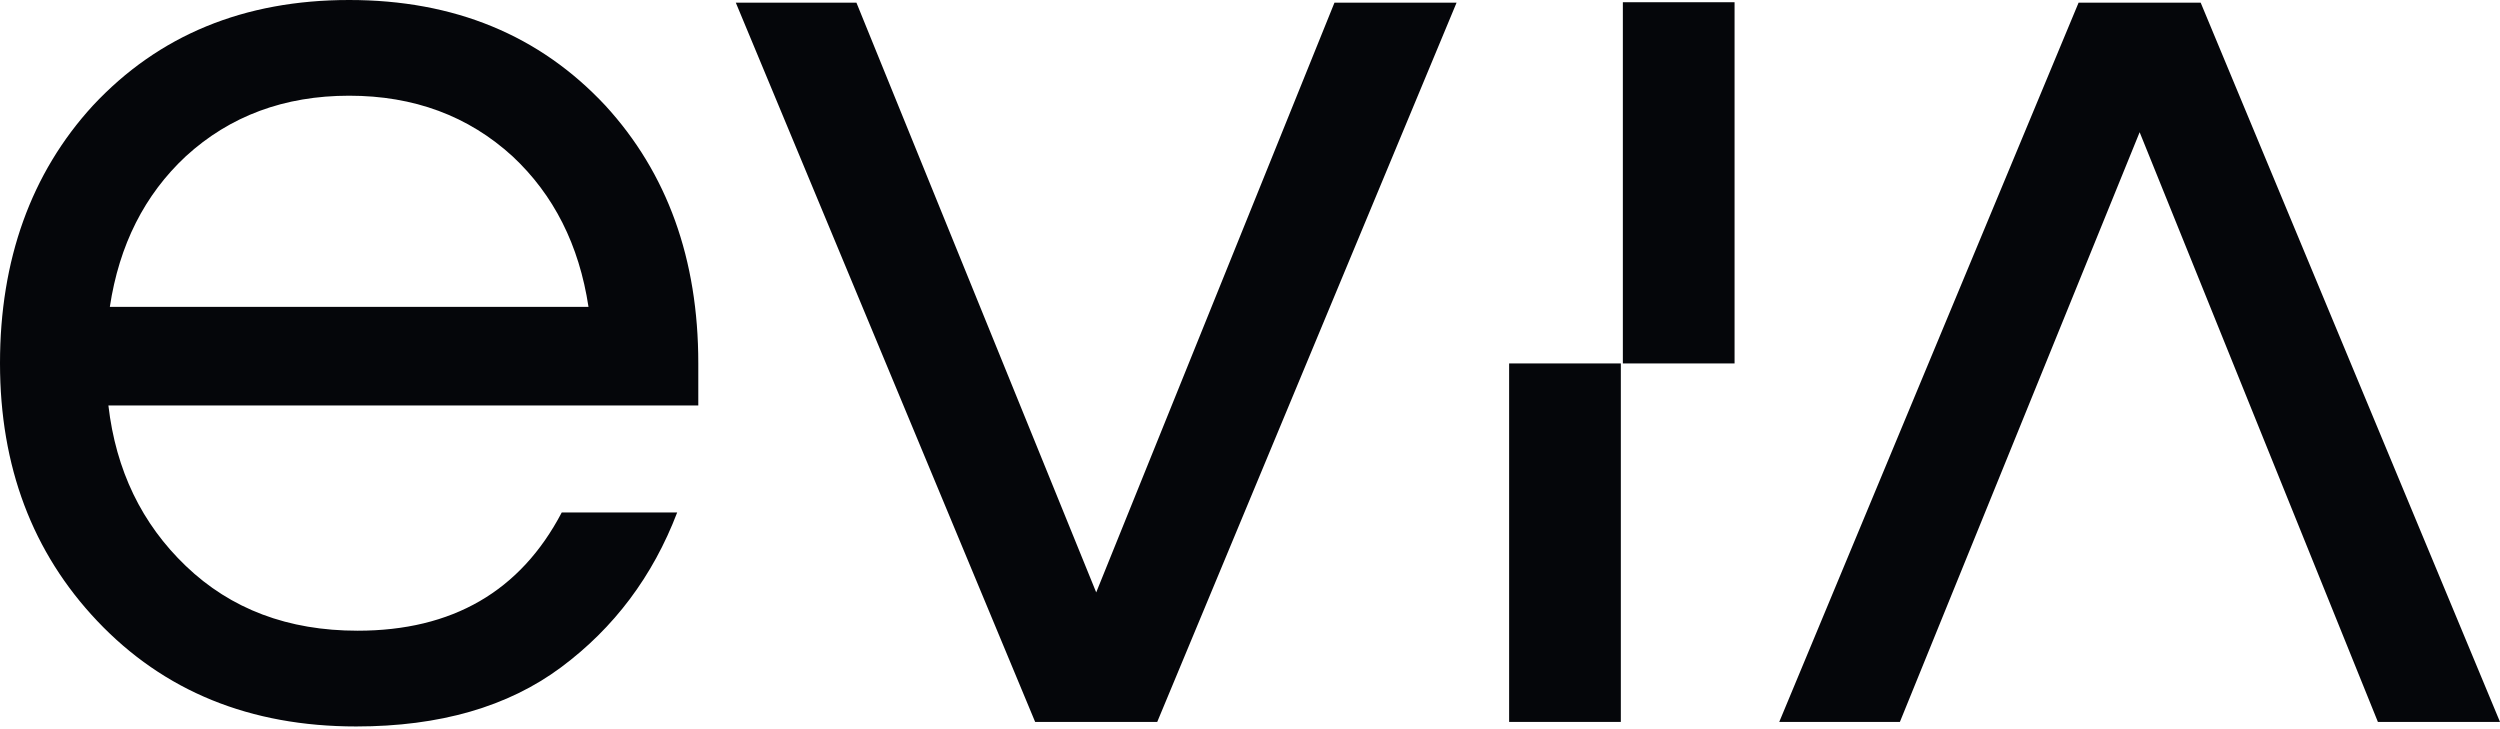
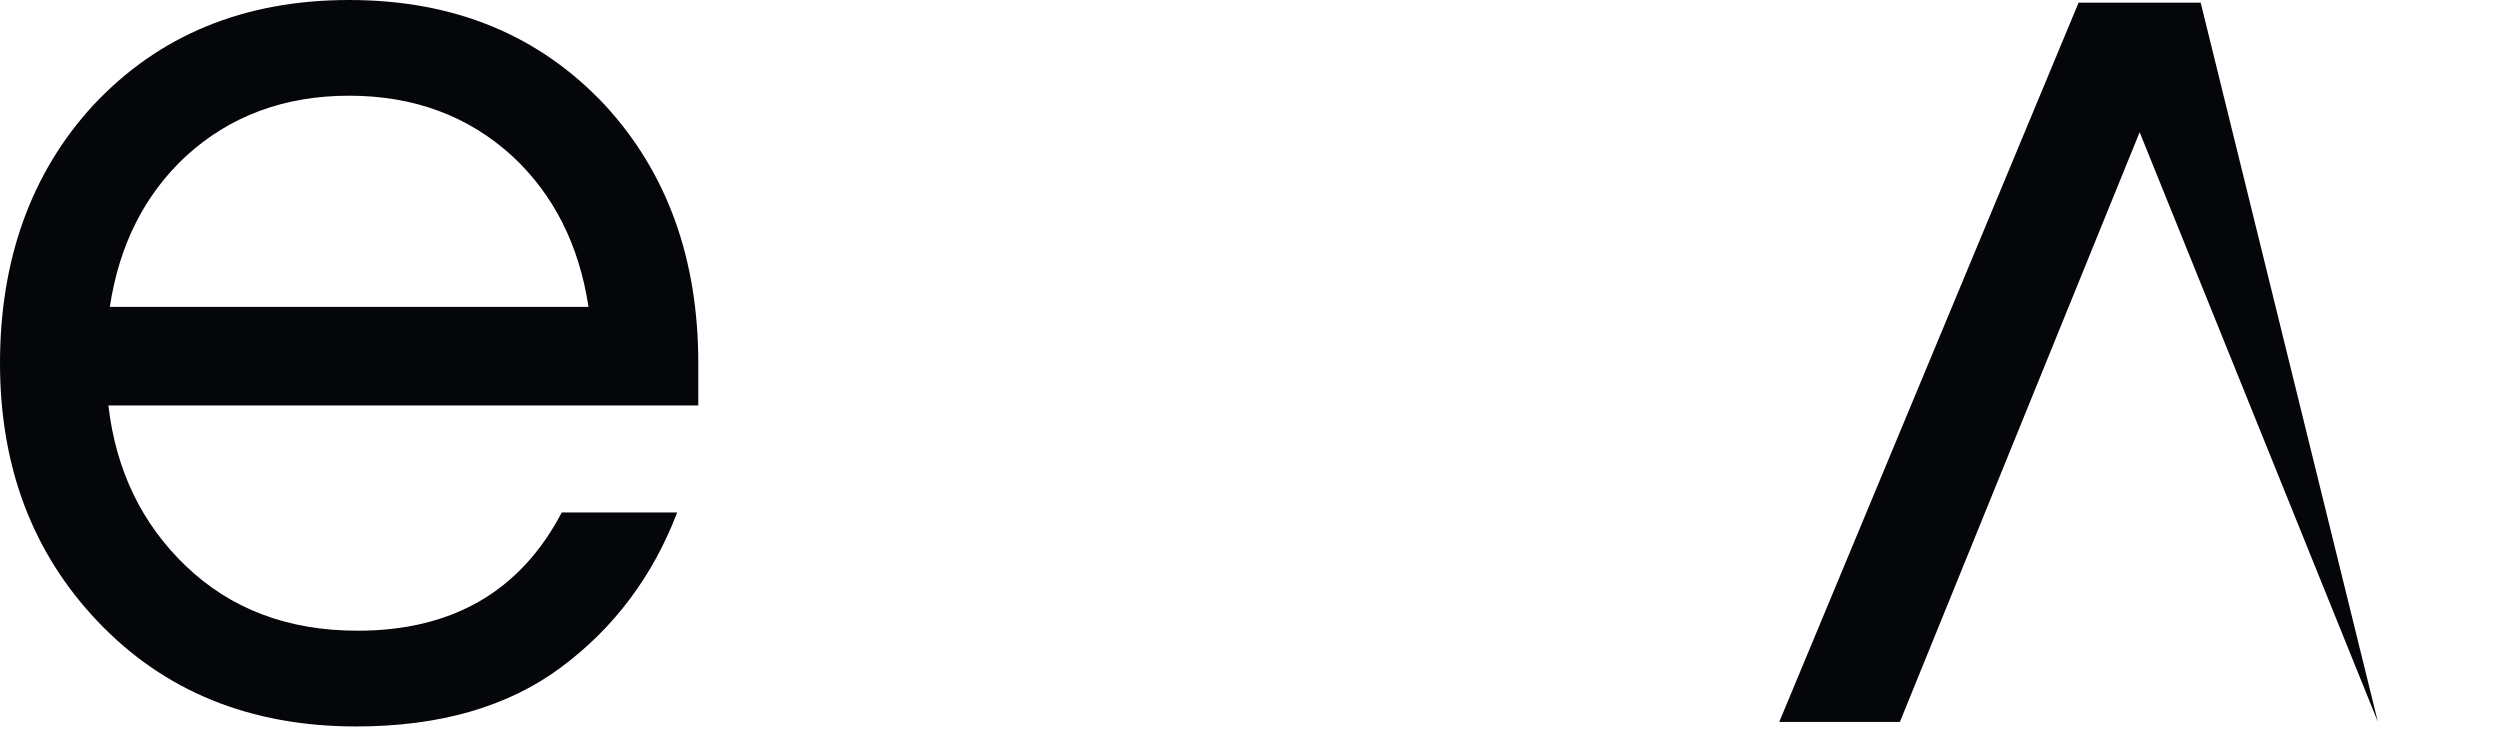
<svg xmlns="http://www.w3.org/2000/svg" width="120" height="35" viewBox="0 0 120 35" fill="none">
  <path d="M17.165 30.274C21.715 30.274 24.982 28.381 26.964 24.598H32.505C31.334 27.662 29.475 30.139 26.93 32.032C24.384 33.925 21.106 34.87 17.098 34.87C12.006 34.87 7.861 33.181 4.663 29.802C1.554 26.515 0 22.392 0 17.435C0 12.478 1.486 8.312 4.459 5.068C7.612 1.689 11.712 0 16.759 0C21.806 0 25.904 1.689 29.059 5.068C32.032 8.312 33.518 12.435 33.518 17.435V19.462H5.203C5.562 22.57 6.802 25.139 8.919 27.166C11.081 29.239 13.83 30.274 17.164 30.274H17.165ZM16.759 4.594C13.65 4.594 11.038 5.564 8.921 7.5C6.938 9.348 5.721 11.757 5.272 14.73H28.248C27.797 11.757 26.58 9.348 24.599 7.5C22.48 5.564 19.869 4.594 16.761 4.594H16.759Z" fill="#05060A" />
-   <path d="M49.687 34.652L35.319 0.129H41.109L52.618 28.435L64.054 0.129H69.915L55.547 34.652H49.687Z" fill="#05060A" />
-   <path d="M99.772 0.129L85.404 34.652H91.195L102.703 6.346L114.139 34.652H120L105.633 0.129H99.772Z" fill="#05060A" />
-   <path d="M77.8 17.445H72.438V34.652H77.8V17.445Z" fill="#05060A" />
-   <path d="M83.259 0.107H77.897V17.445H83.259V0.107Z" fill="#05060A" />
+   <path d="M99.772 0.129L85.404 34.652H91.195L102.703 6.346L114.139 34.652L105.633 0.129H99.772Z" fill="#05060A" />
</svg>